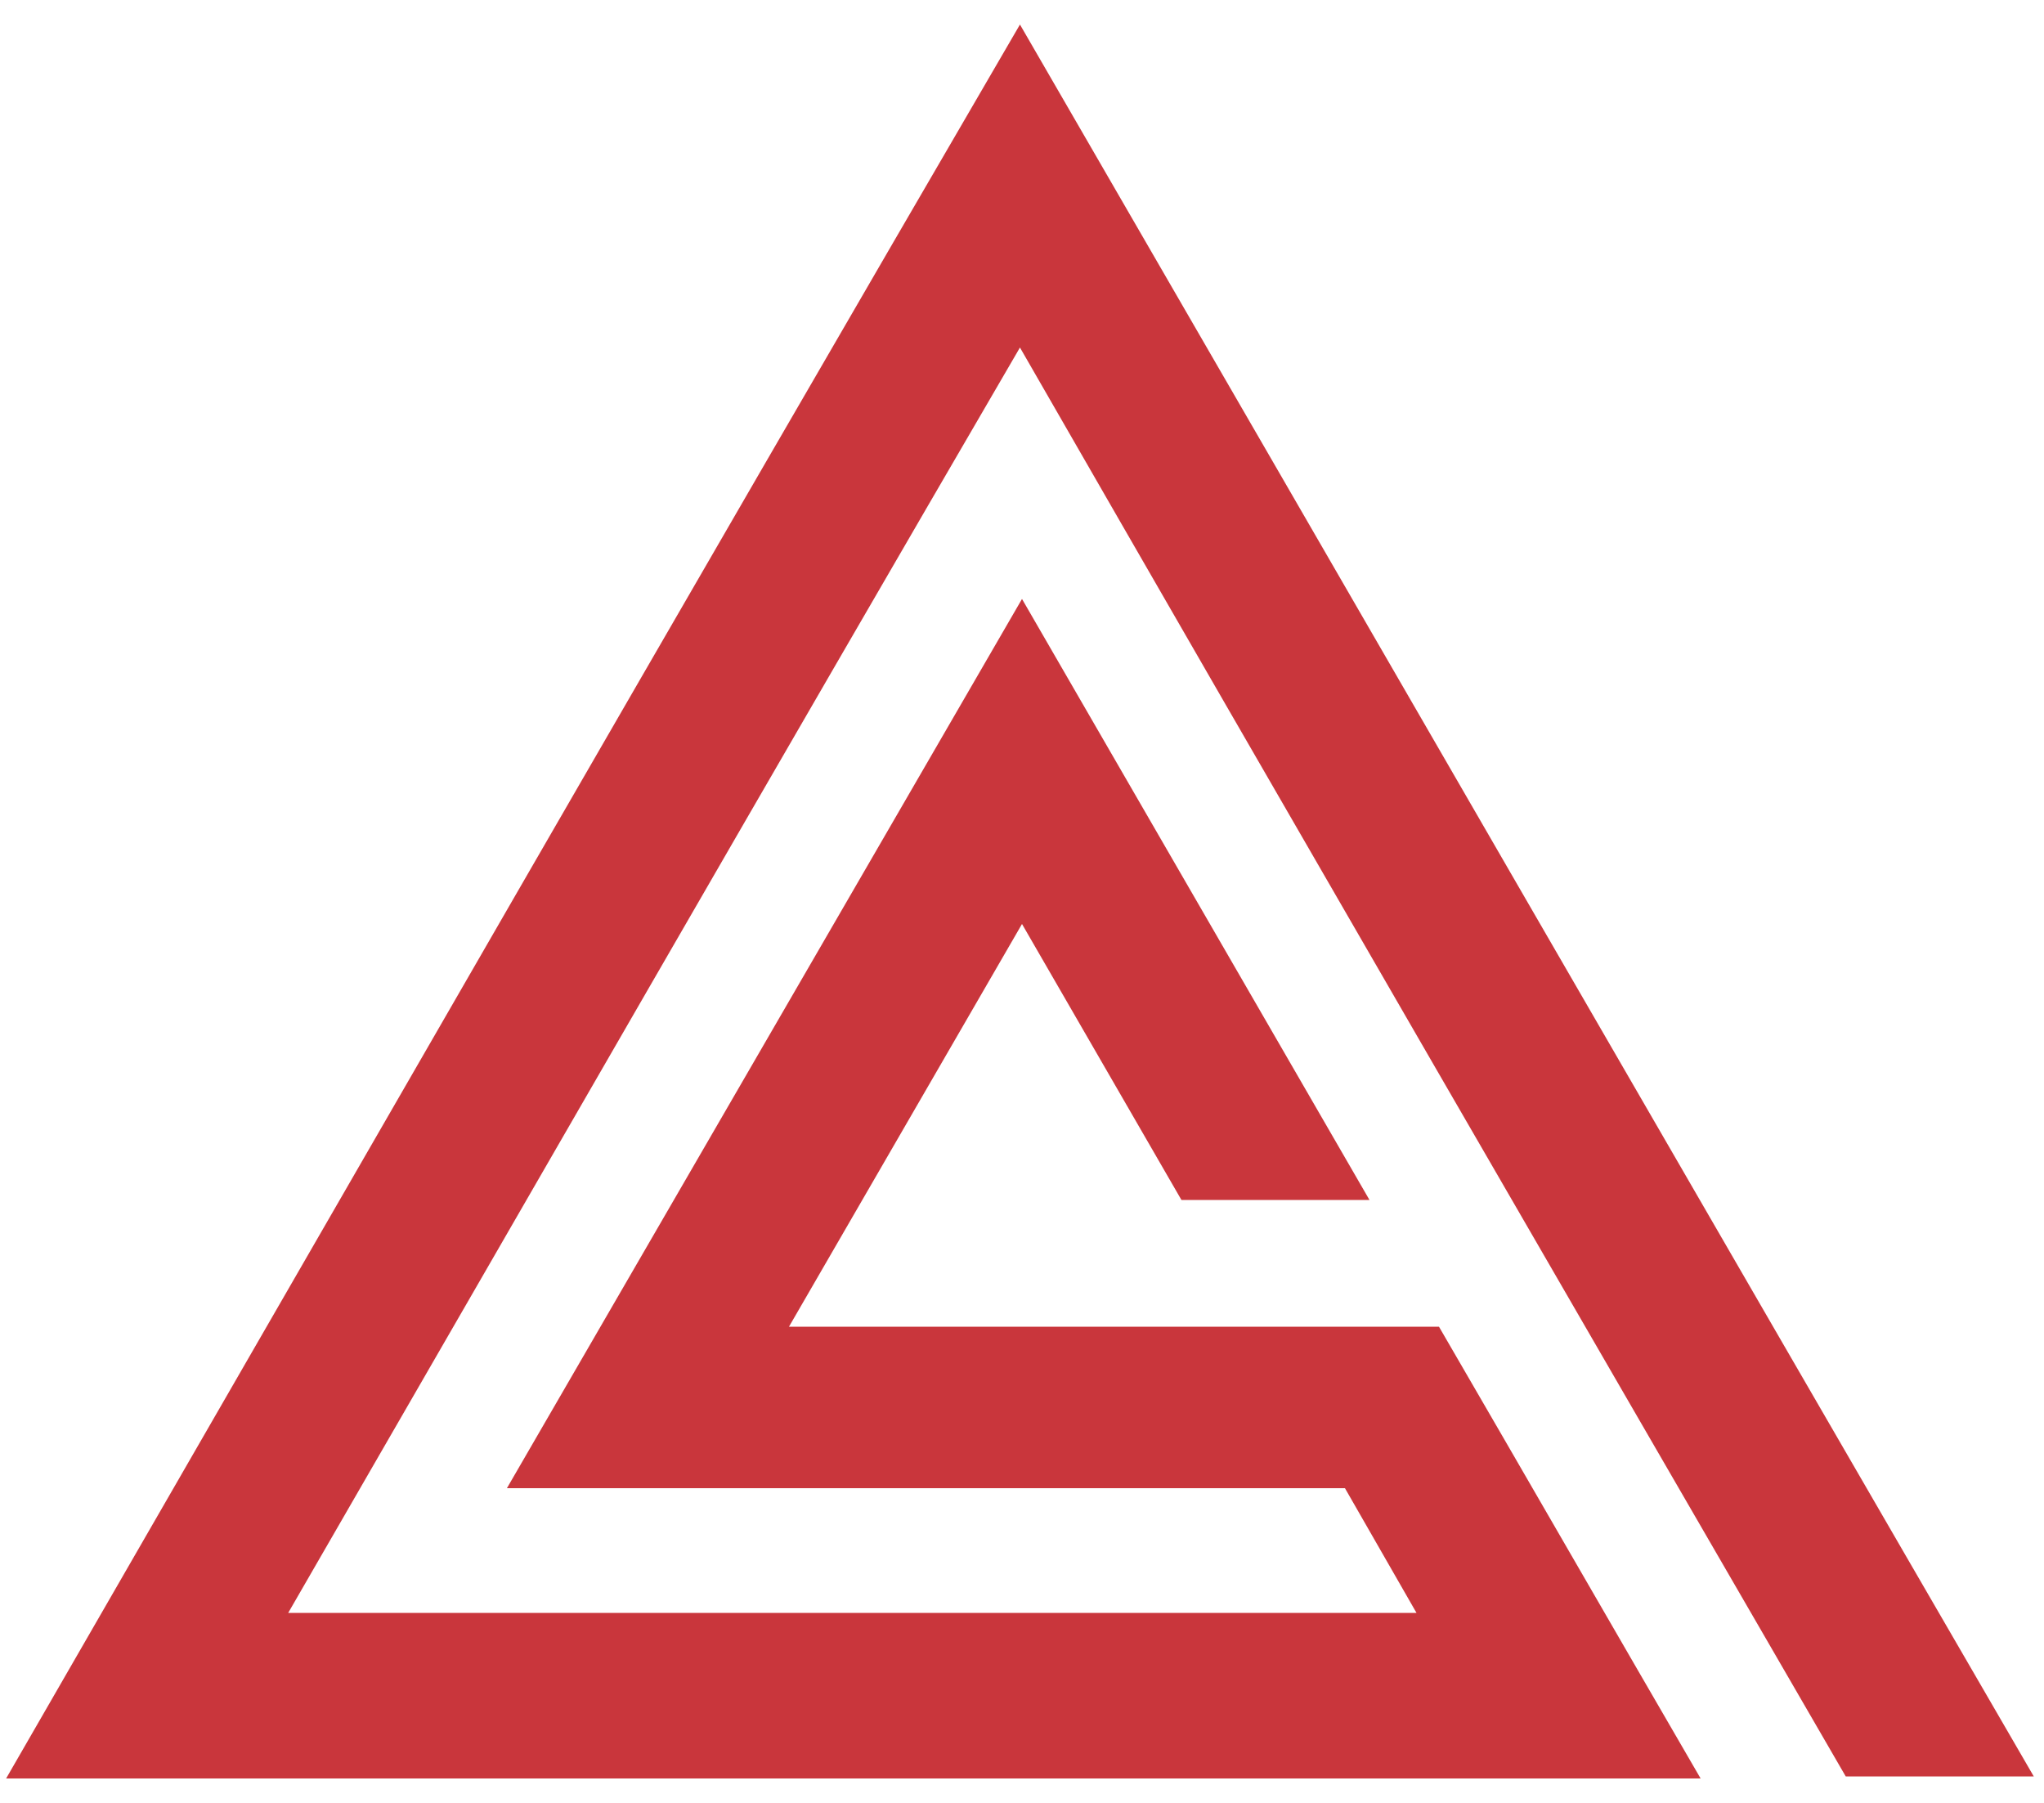
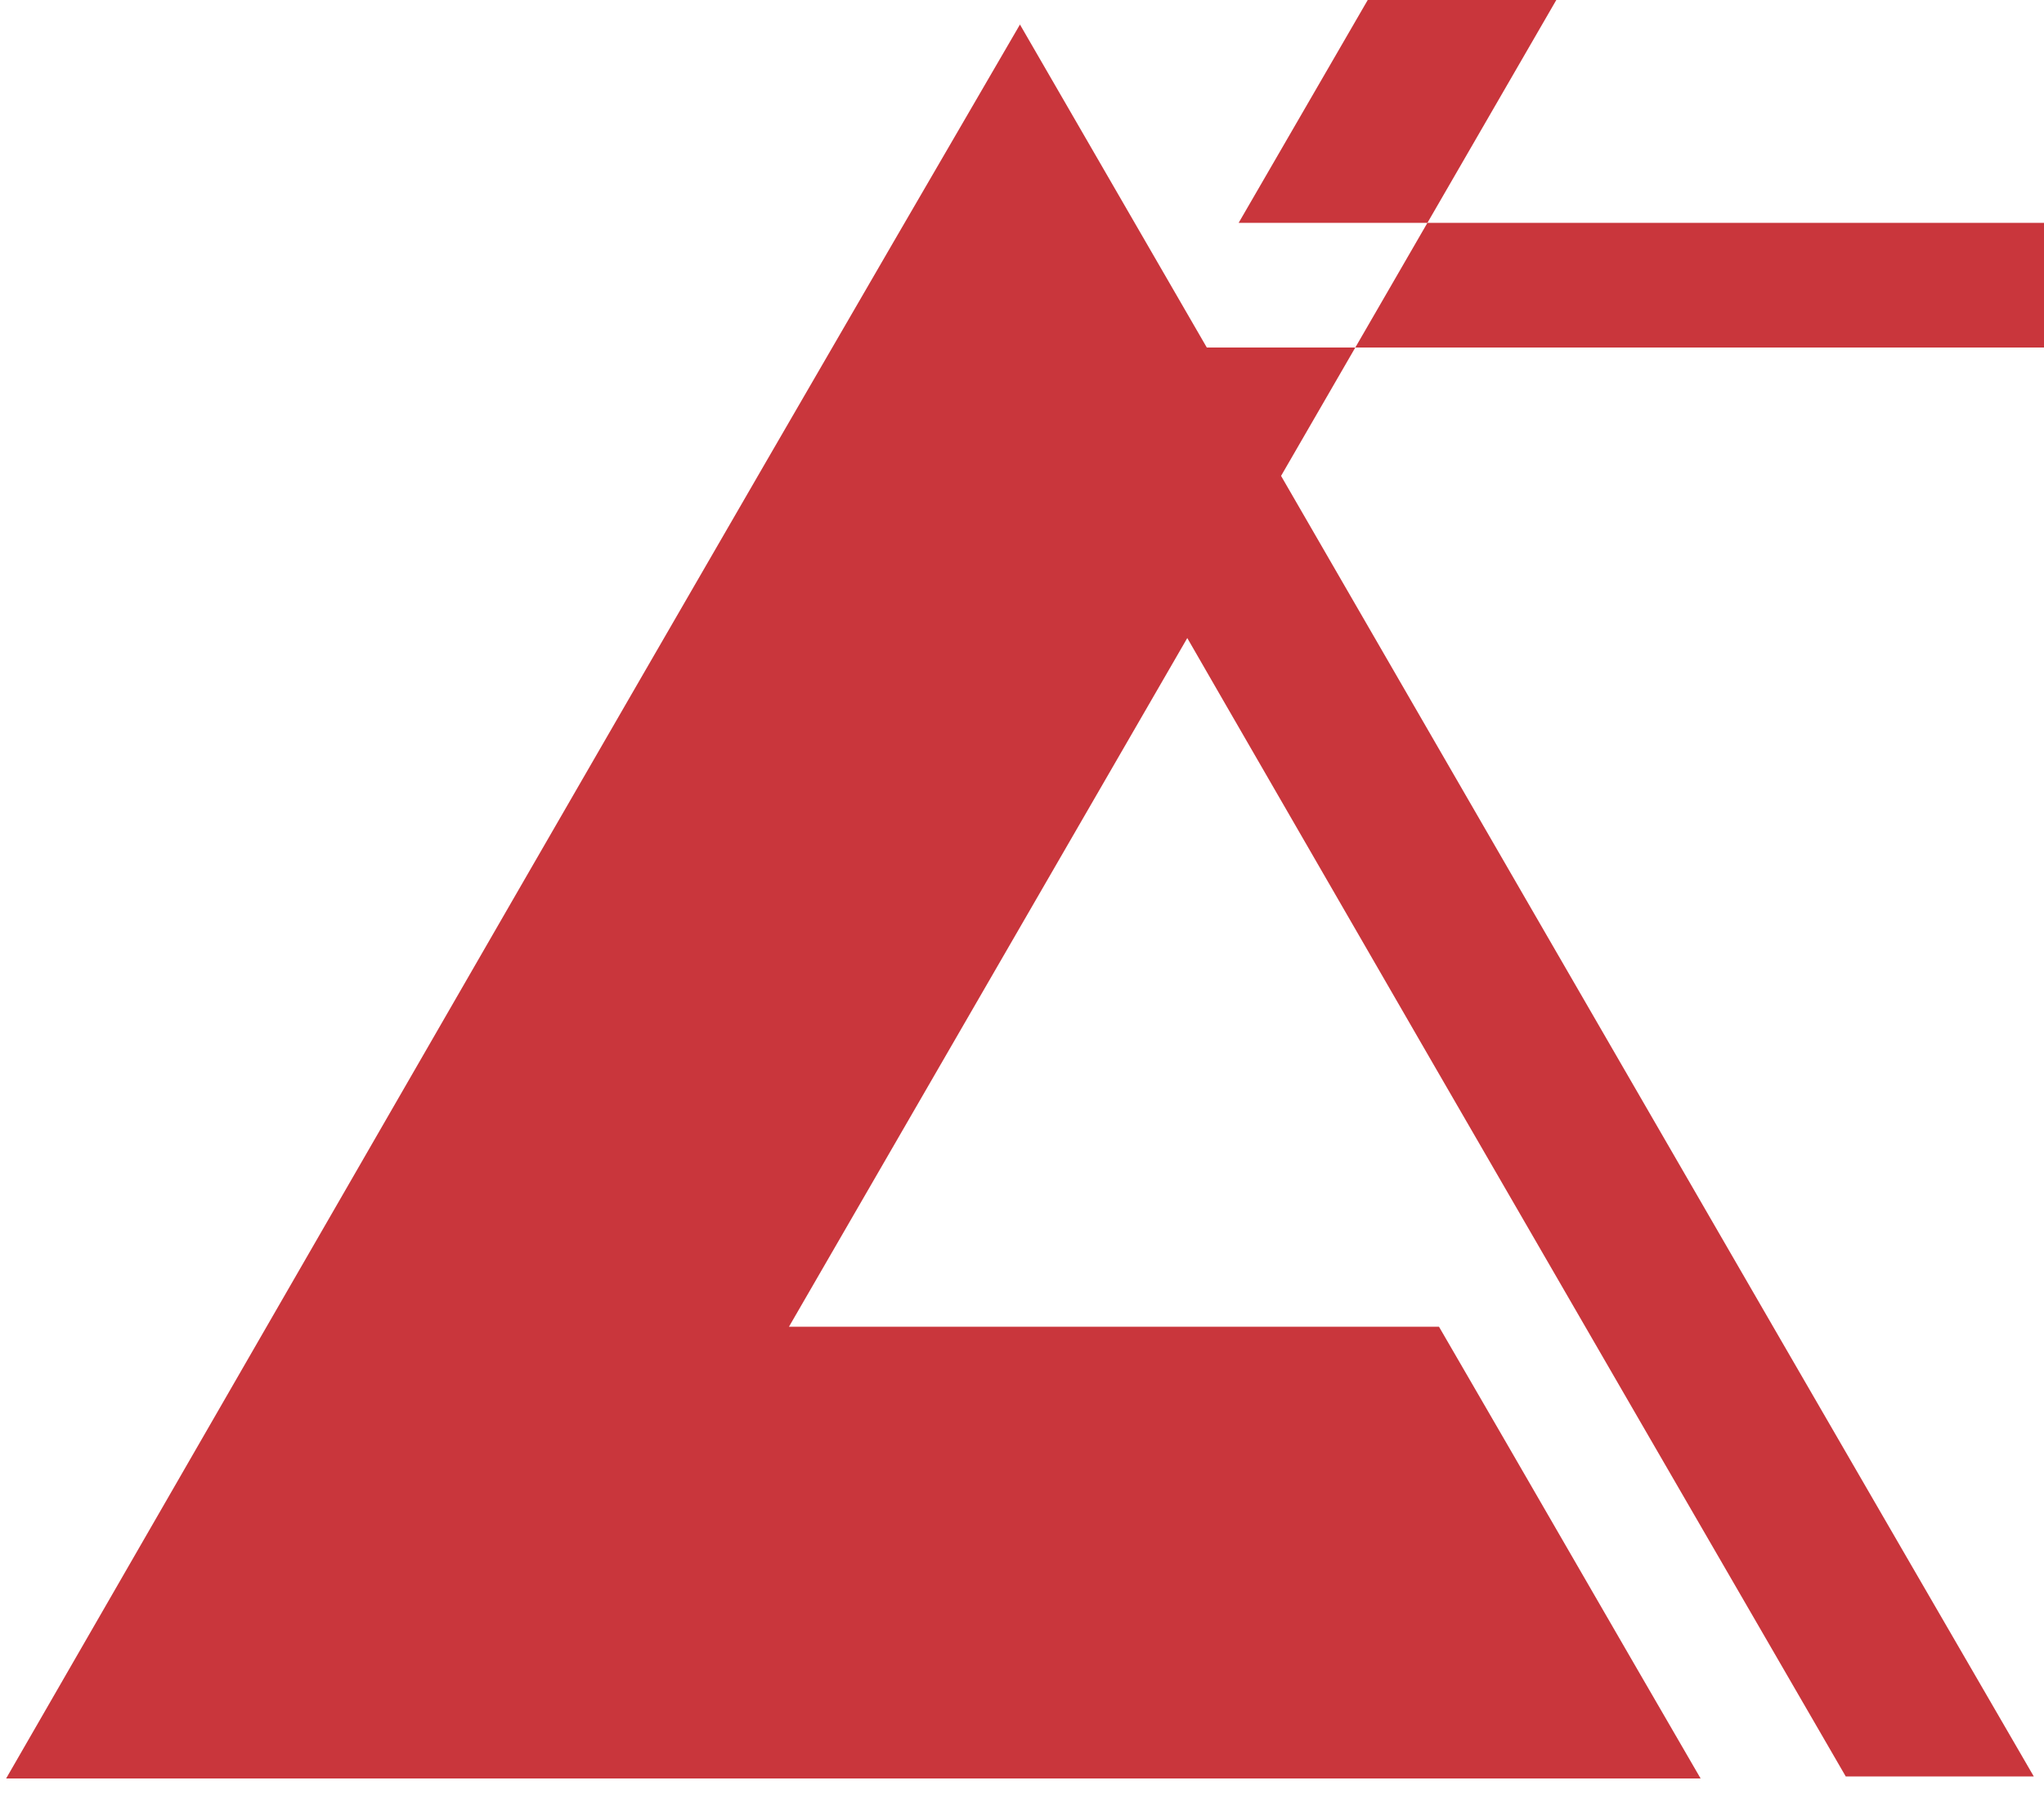
<svg xmlns="http://www.w3.org/2000/svg" version="1.1" id="Layer_1" x="0px" y="0px" viewBox="0 0 100 88.2" style="enable-background:new 0 0 100 88.2;" xml:space="preserve">
  <style type="text/css">
	.st0{fill:#C9363C;}
</style>
-   <path class="st0" d="M99.5,86.9h-9.2C76.8,63.6,63.3,40.3,49.9,17C37.9,37.6,26,58.3,14.1,78.9h55.2l-3.5-6.1h-41l25.2-43.5l17,29.4  h-9.2l-7.8-13.5L38.6,64.9c10.6,0,21.2,0,31.8,0c4.3,7.4,8.5,14.7,12.8,22.1H0.3c16.5-28.6,33-57.3,49.6-85.8  C66.4,29.7,82.9,58.3,99.5,86.9" />
+   <path class="st0" d="M99.5,86.9h-9.2C76.8,63.6,63.3,40.3,49.9,17h55.2l-3.5-6.1h-41l25.2-43.5l17,29.4  h-9.2l-7.8-13.5L38.6,64.9c10.6,0,21.2,0,31.8,0c4.3,7.4,8.5,14.7,12.8,22.1H0.3c16.5-28.6,33-57.3,49.6-85.8  C66.4,29.7,82.9,58.3,99.5,86.9" />
</svg>